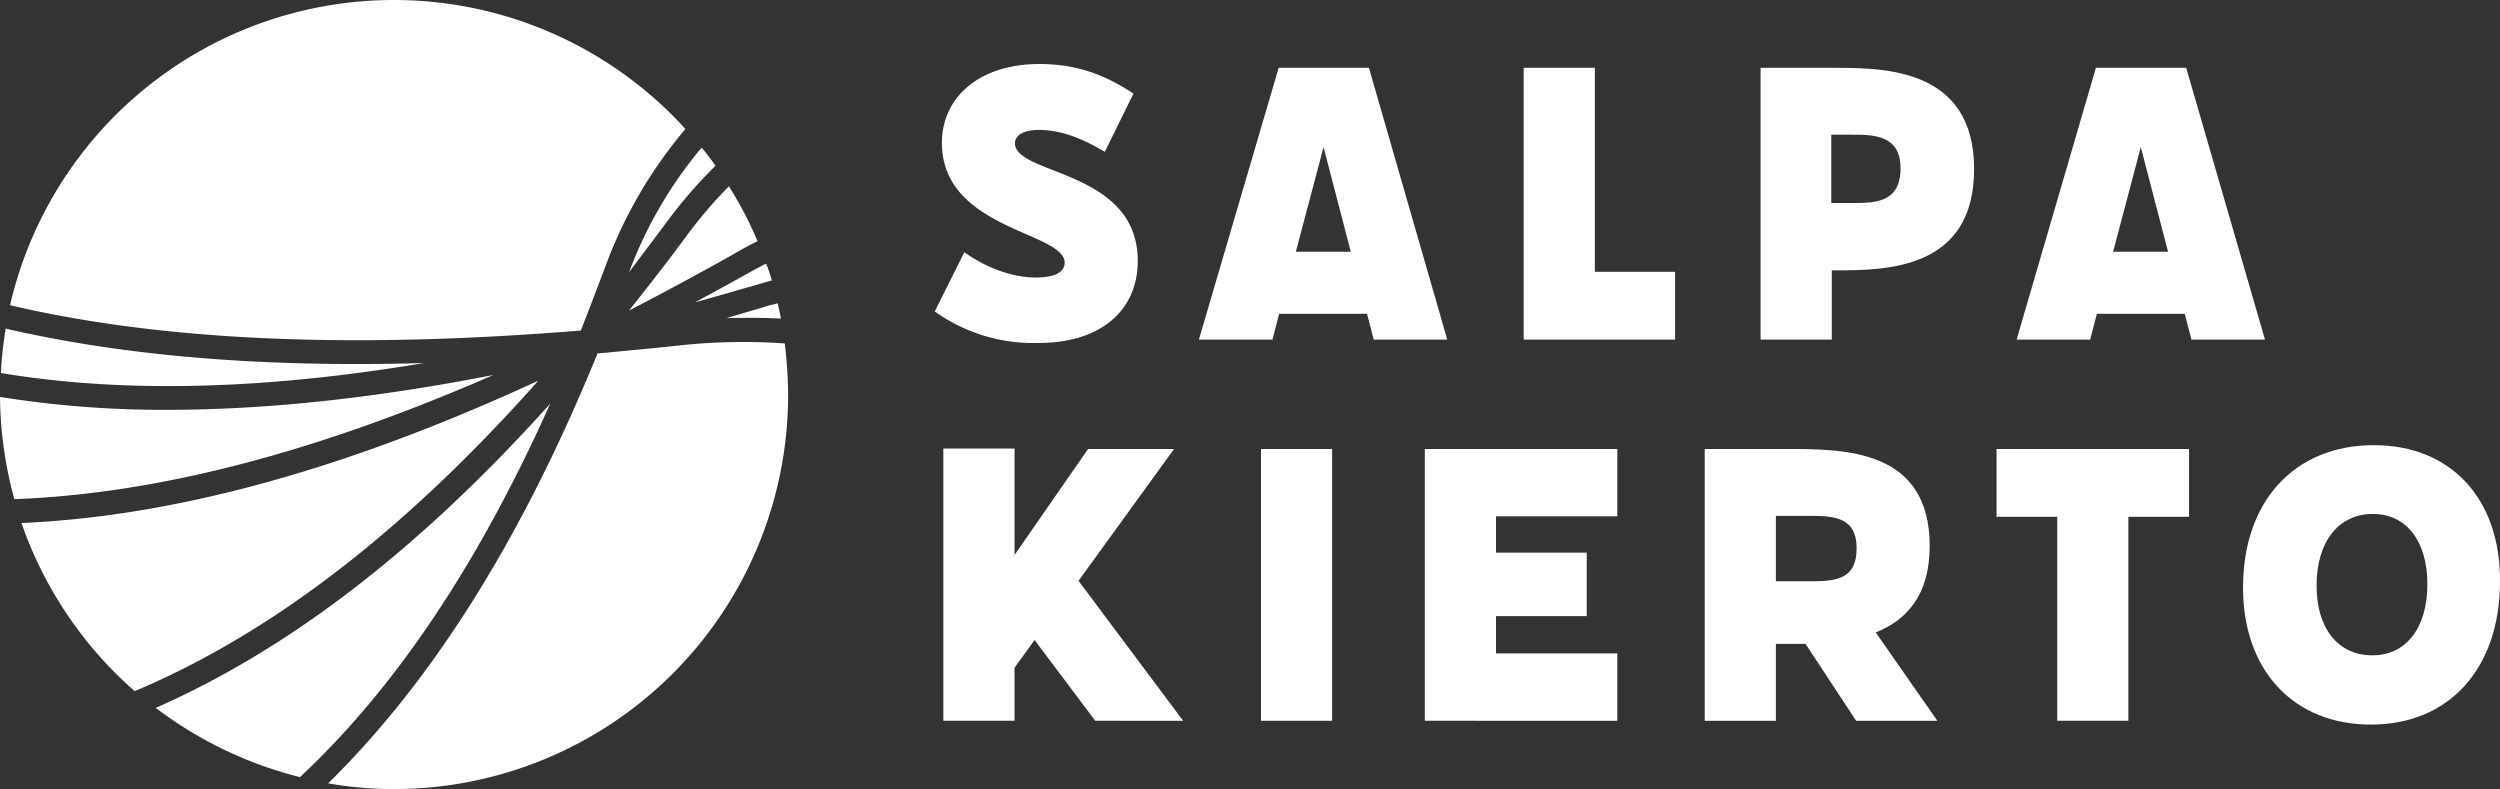
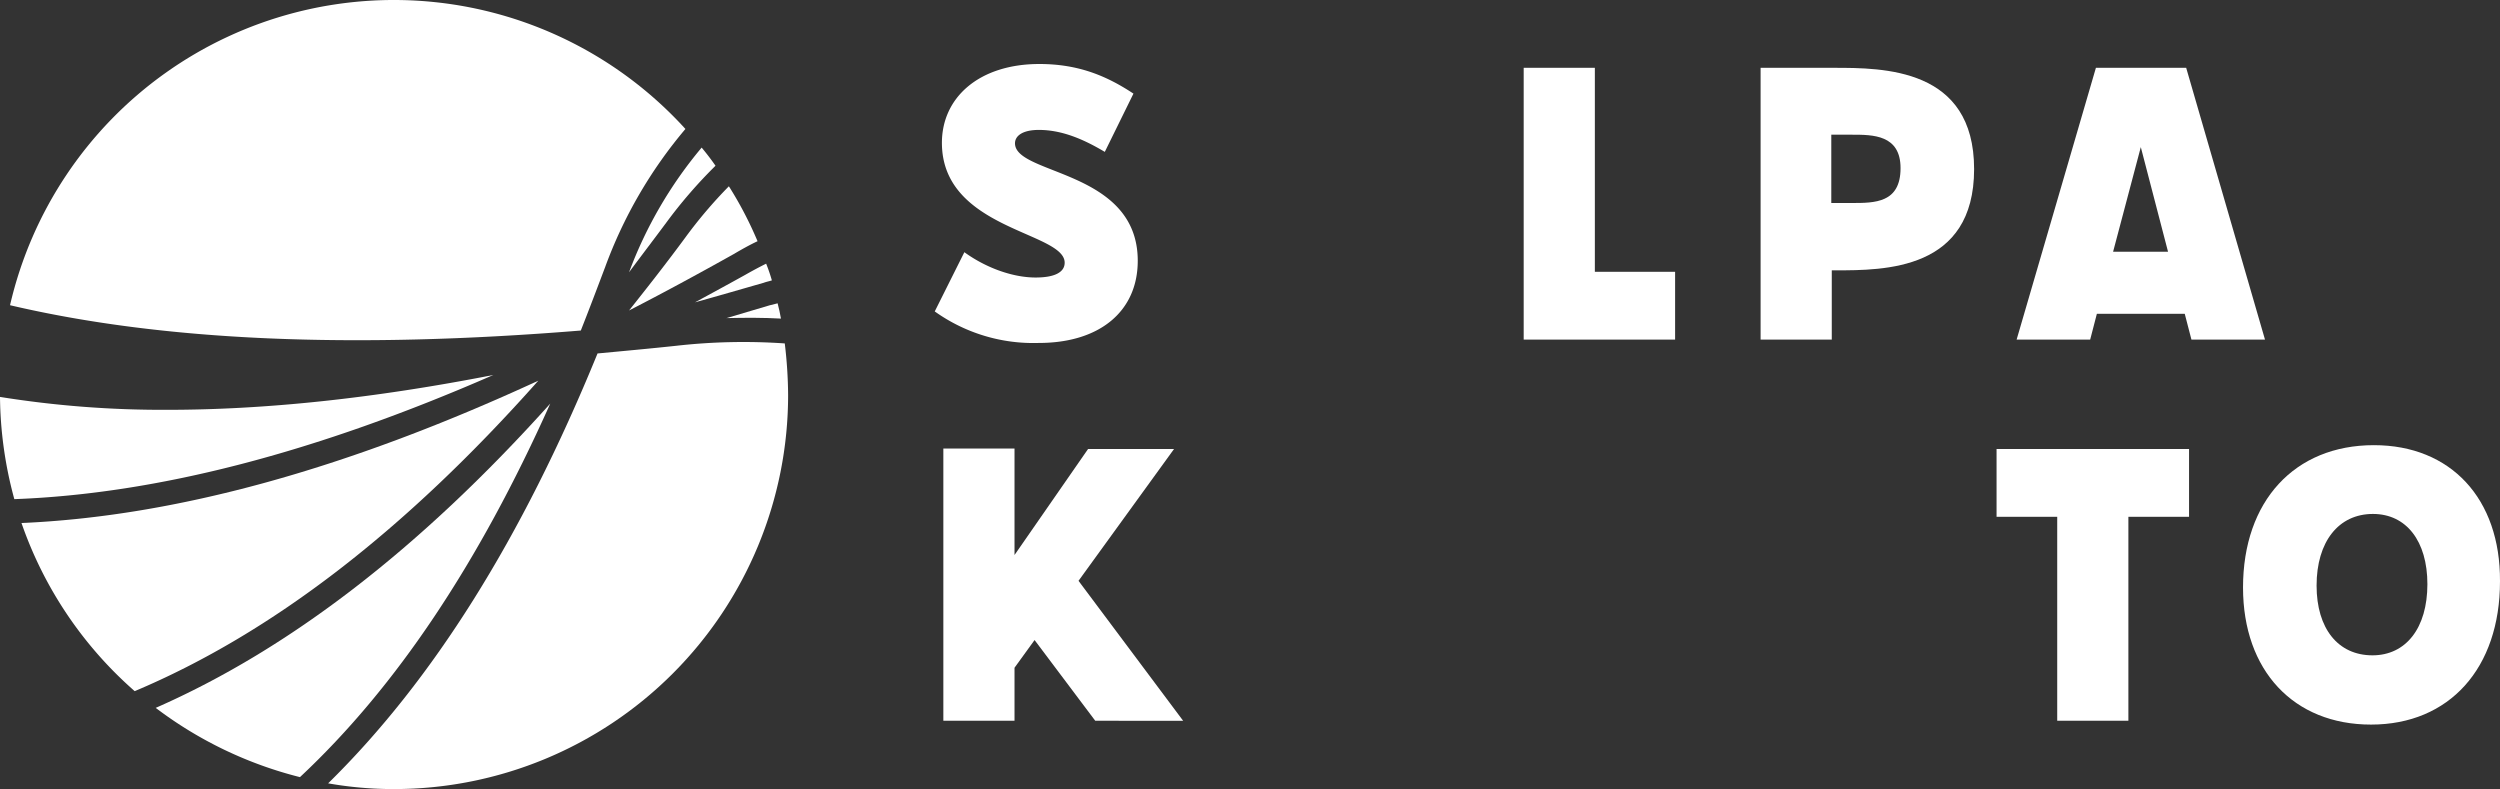
<svg xmlns="http://www.w3.org/2000/svg" id="Group_21" data-name="Group 21" width="523.401" height="165.2" viewBox="0 0 523.401 165.2">
  <rect x="0" y="0" width="523.401" height="165.2" fill="#333333" stroke="none" />
  <g id="Group_19" data-name="Group 19">
    <g id="Group_13" data-name="Group 13">
      <path id="Path_23" data-name="Path 23" d="M195.7,65.2l6.2-12.4c4.7,3.4,10.3,5.3,14.9,5.3,4.2,0,6.1-1.2,6.1-3.1,0-6.5-25.7-6.9-25.7-25.1,0-9.5,7.8-16.5,20.4-16.5,8.2,0,14.1,2.5,19.7,6.2l-6,12.2c-4.2-2.5-8.8-4.6-13.8-4.6-3.5,0-5,1.3-5,2.8,0,6.7,25.7,5.5,25.7,24.6,0,10.6-8,17.2-20.7,17.2A35.506,35.506,0,0,1,195.7,65.2Z" fill="#fff" />
    </g>
-     <path id="Path_24" data-name="Path 24" d="M286.6,14.2H267.7L251,71.1h15.4l1.4-5.4h18.4l1.4,5.4H303ZM271.3,52.7l5.8-21.9,5.7,21.9Z" fill="#fff" />
    <g id="Group_14" data-name="Group 14">
      <path id="Path_25" data-name="Path 25" d="M350.7,56.9V71.1H319V14.2h14.9V56.9Z" fill="#fff" />
    </g>
    <path id="Path_26" data-name="Path 26" d="M383.9,14.2H368.6V71.1h14.9V56.6h.7c10.4,0,29.1,0,29.1-21.2S394.3,14.2,383.9,14.2Zm3.8,28.3h-4.3V28.2h4.3c4.4,0,10.2,0,10.2,7C397.9,42.5,392.5,42.5,387.7,42.5Z" fill="#fff" />
    <path id="Path_27" data-name="Path 27" d="M457.7,14.2H438.8L422.2,71.1h15.4l1.4-5.4h18.4l1.4,5.4h15.4ZM442.4,52.7l5.8-21.9,5.7,21.9Z" fill="#fff" />
    <g id="Group_15" data-name="Group 15">
      <path id="Path_28" data-name="Path 28" d="M216.6,134l-4.2,5.8v11.1H197.5v-57h14.9v22.3L227.8,94h18l-20,27.6,21.9,29.3H229.3Z" fill="#fff" />
    </g>
    <g id="Group_16" data-name="Group 16">
-       <rect id="Rectangle_8" data-name="Rectangle 8" width="14.9" height="56.9" transform="translate(264 94)" fill="#fff" />
-     </g>
+       </g>
    <g id="Group_17" data-name="Group 17">
-       <path id="Path_29" data-name="Path 29" d="M313.2,108.1v7.6h19V129h-19v7.8h25.4v14.1H298.3V94h40.3v14.1Z" fill="#fff" />
-     </g>
-     <path id="Path_30" data-name="Path 30" d="M392.7,132.4c6.3-2.5,11.3-7.6,11.3-18.1C404,94,386.1,94,374.1,94H356.9v56.9h14.9V134.8H378l10.6,16.1h17Zm-14.4-10.7h-6.5V108h6.5c5.3,0,10.4,0,10.4,6.8C388.7,121.7,383.8,121.7,378.3,121.7Z" fill="#fff" />
+       </g>
    <g id="Group_18" data-name="Group 18">
      <path id="Path_31" data-name="Path 31" d="M458.3,108.2H445.6v42.7H430.7V108.2H418V94h40.3Z" fill="#fff" />
    </g>
    <path id="Path_32" data-name="Path 32" d="M497,93.2c-16.6,0-27.4,11.7-27.4,29.8,0,17.4,10.6,28.7,26.8,28.7,16.4,0,27-11.8,27-30C523.5,104.4,513.1,93.2,497,93.2Zm-.3,44c-7.2,0-11.7-5.6-11.7-14.6,0-9.2,4.6-15,11.8-15,7,0,11.4,5.7,11.4,14.7C508.2,131.5,503.7,137.2,496.7,137.2Z" fill="#fff" />
  </g>
  <g id="Group_20" data-name="Group 20">
    <path id="Path_33" data-name="Path 33" d="M121.6,69.2c1.7-4.3,3.4-8.8,5.1-13.3A95.6,95.6,0,0,1,143.5,27,82.486,82.486,0,0,0,2.1,63.9C34.1,71.4,73.6,73.1,121.6,69.2Z" fill="#fff" />
    <path id="Path_34" data-name="Path 34" d="M161.6,58.7a35.94,35.94,0,0,0-1.2-3.5c-1.4.7-2.9,1.5-4.3,2.3-3.6,2-7.1,3.9-10.6,5.8,4.7-1.3,9.5-2.7,14.4-4.1C160.4,59,161,58.9,161.6,58.7Z" fill="#fff" />
    <path id="Path_35" data-name="Path 35" d="M163.5,66.7c-.2-1.1-.4-2.1-.7-3.2-.5.1-1,.3-1.6.4-3.1.9-6.1,1.8-9.1,2.7C156.1,66.5,159.9,66.5,163.5,66.7Z" fill="#fff" />
    <path id="Path_36" data-name="Path 36" d="M139.5,46.6a100.087,100.087,0,0,1,10.3-11.9c-.9-1.3-1.9-2.6-2.9-3.8A88.767,88.767,0,0,0,131.7,57C134.3,53.5,136.9,50.1,139.5,46.6Z" fill="#fff" />
    <path id="Path_37" data-name="Path 37" d="M158.6,50.5a78.354,78.354,0,0,0-6-11.5,96.526,96.526,0,0,0-9.1,10.7c-3.9,5.3-7.9,10.4-11.8,15.3,7.2-3.7,14.4-7.6,21.9-11.8C155.3,52.2,156.9,51.3,158.6,50.5Z" fill="#fff" />
    <path id="Path_38" data-name="Path 38" d="M141.5,72.4c-5.6.6-11.1,1.1-16.4,1.6-15.8,38.7-34.5,68.5-56.4,90a78.693,78.693,0,0,0,13.8,1.2A82.517,82.517,0,0,0,165,82.7a94.808,94.808,0,0,0-.7-10.8A125.947,125.947,0,0,0,141.5,72.4Z" fill="#fff" />
    <path id="Path_39" data-name="Path 39" d="M32.6,148.2a83.765,83.765,0,0,0,30.2,14.5c20.1-18.8,37.4-44.7,52.4-78.2C88,114.8,60.6,135.9,32.6,148.2Z" fill="#fff" />
-     <path id="Path_40" data-name="Path 40" d="M88.8,76C55,77,25.9,74.5,1.2,68.8a73.4,73.4,0,0,0-1,9.3C25.4,82.3,54.8,81.7,88.8,76Z" fill="#fff" />
    <path id="Path_41" data-name="Path 41" d="M35,85.8A215.233,215.233,0,0,1,0,83.1a83.76,83.76,0,0,0,3,21.4c29.8-1.1,63-9.7,100.3-26C78.3,83.4,55.6,85.8,35,85.8Z" fill="#fff" />
    <path id="Path_42" data-name="Path 42" d="M112.7,79.7C72.4,98.3,36.6,108.1,4.5,109.5a82.732,82.732,0,0,0,23.7,35.2C56.9,132.6,84.8,111.1,112.7,79.7Z" fill="#fff" />
  </g>
</svg>